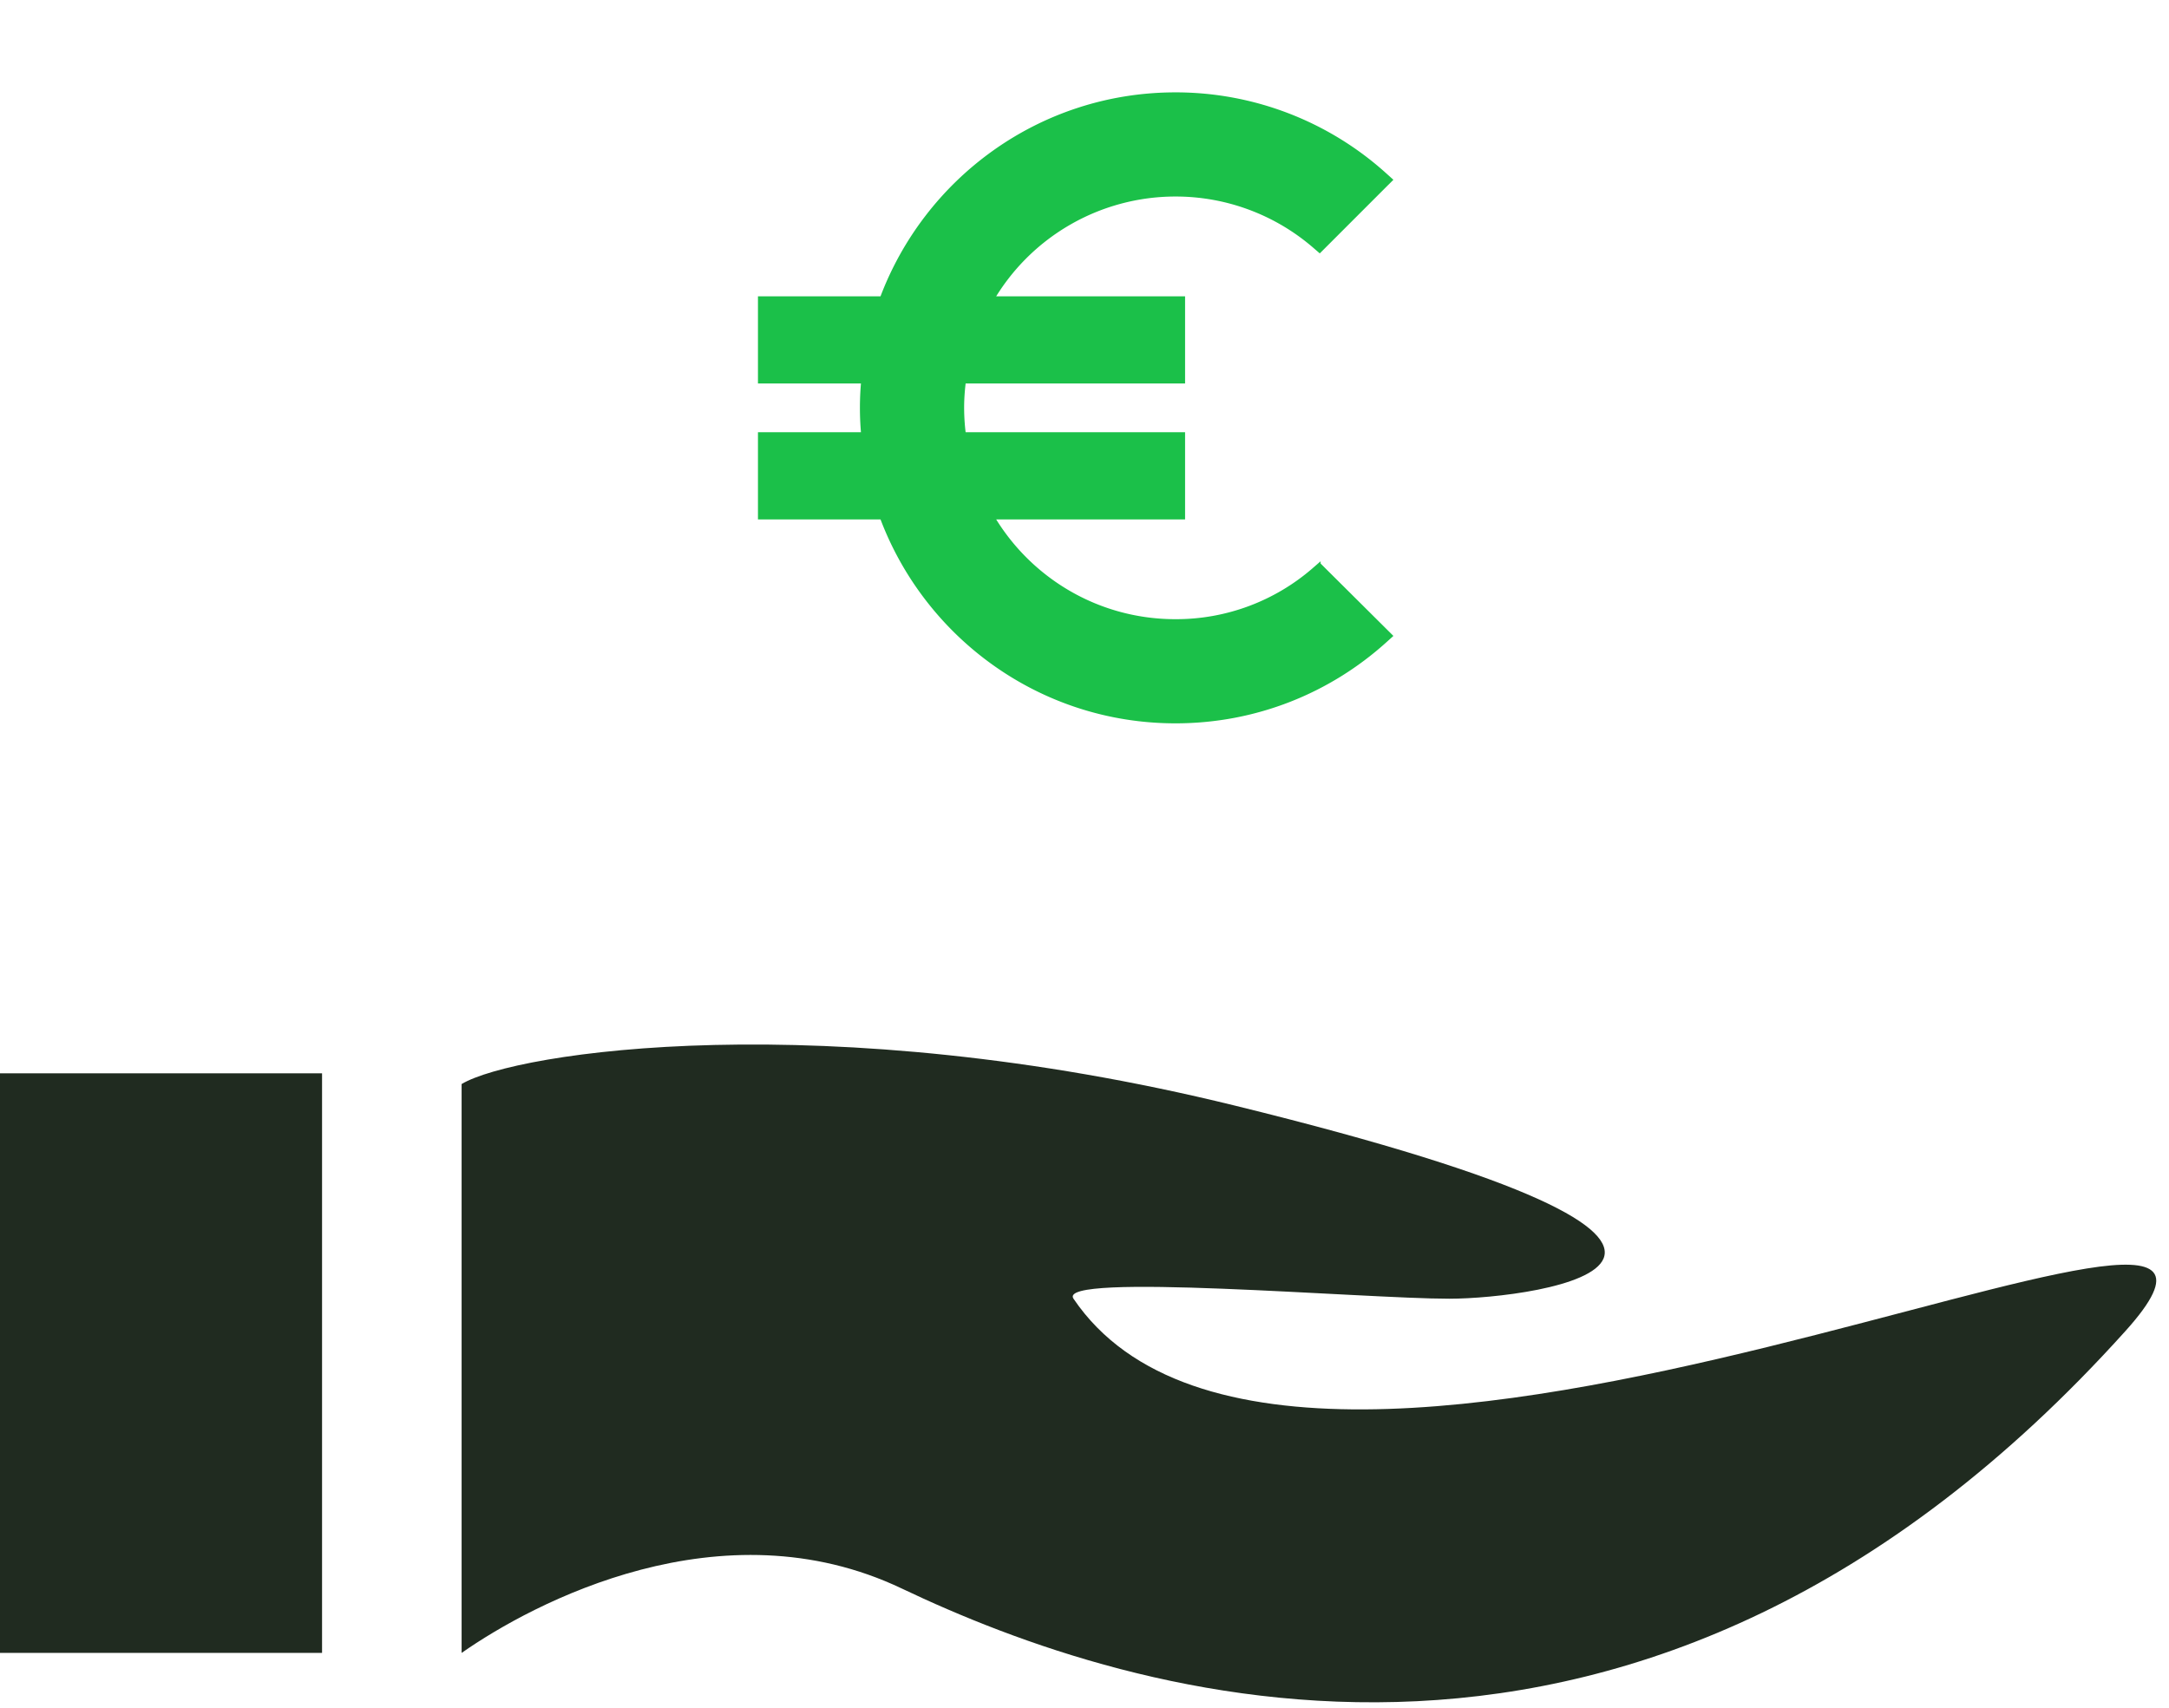
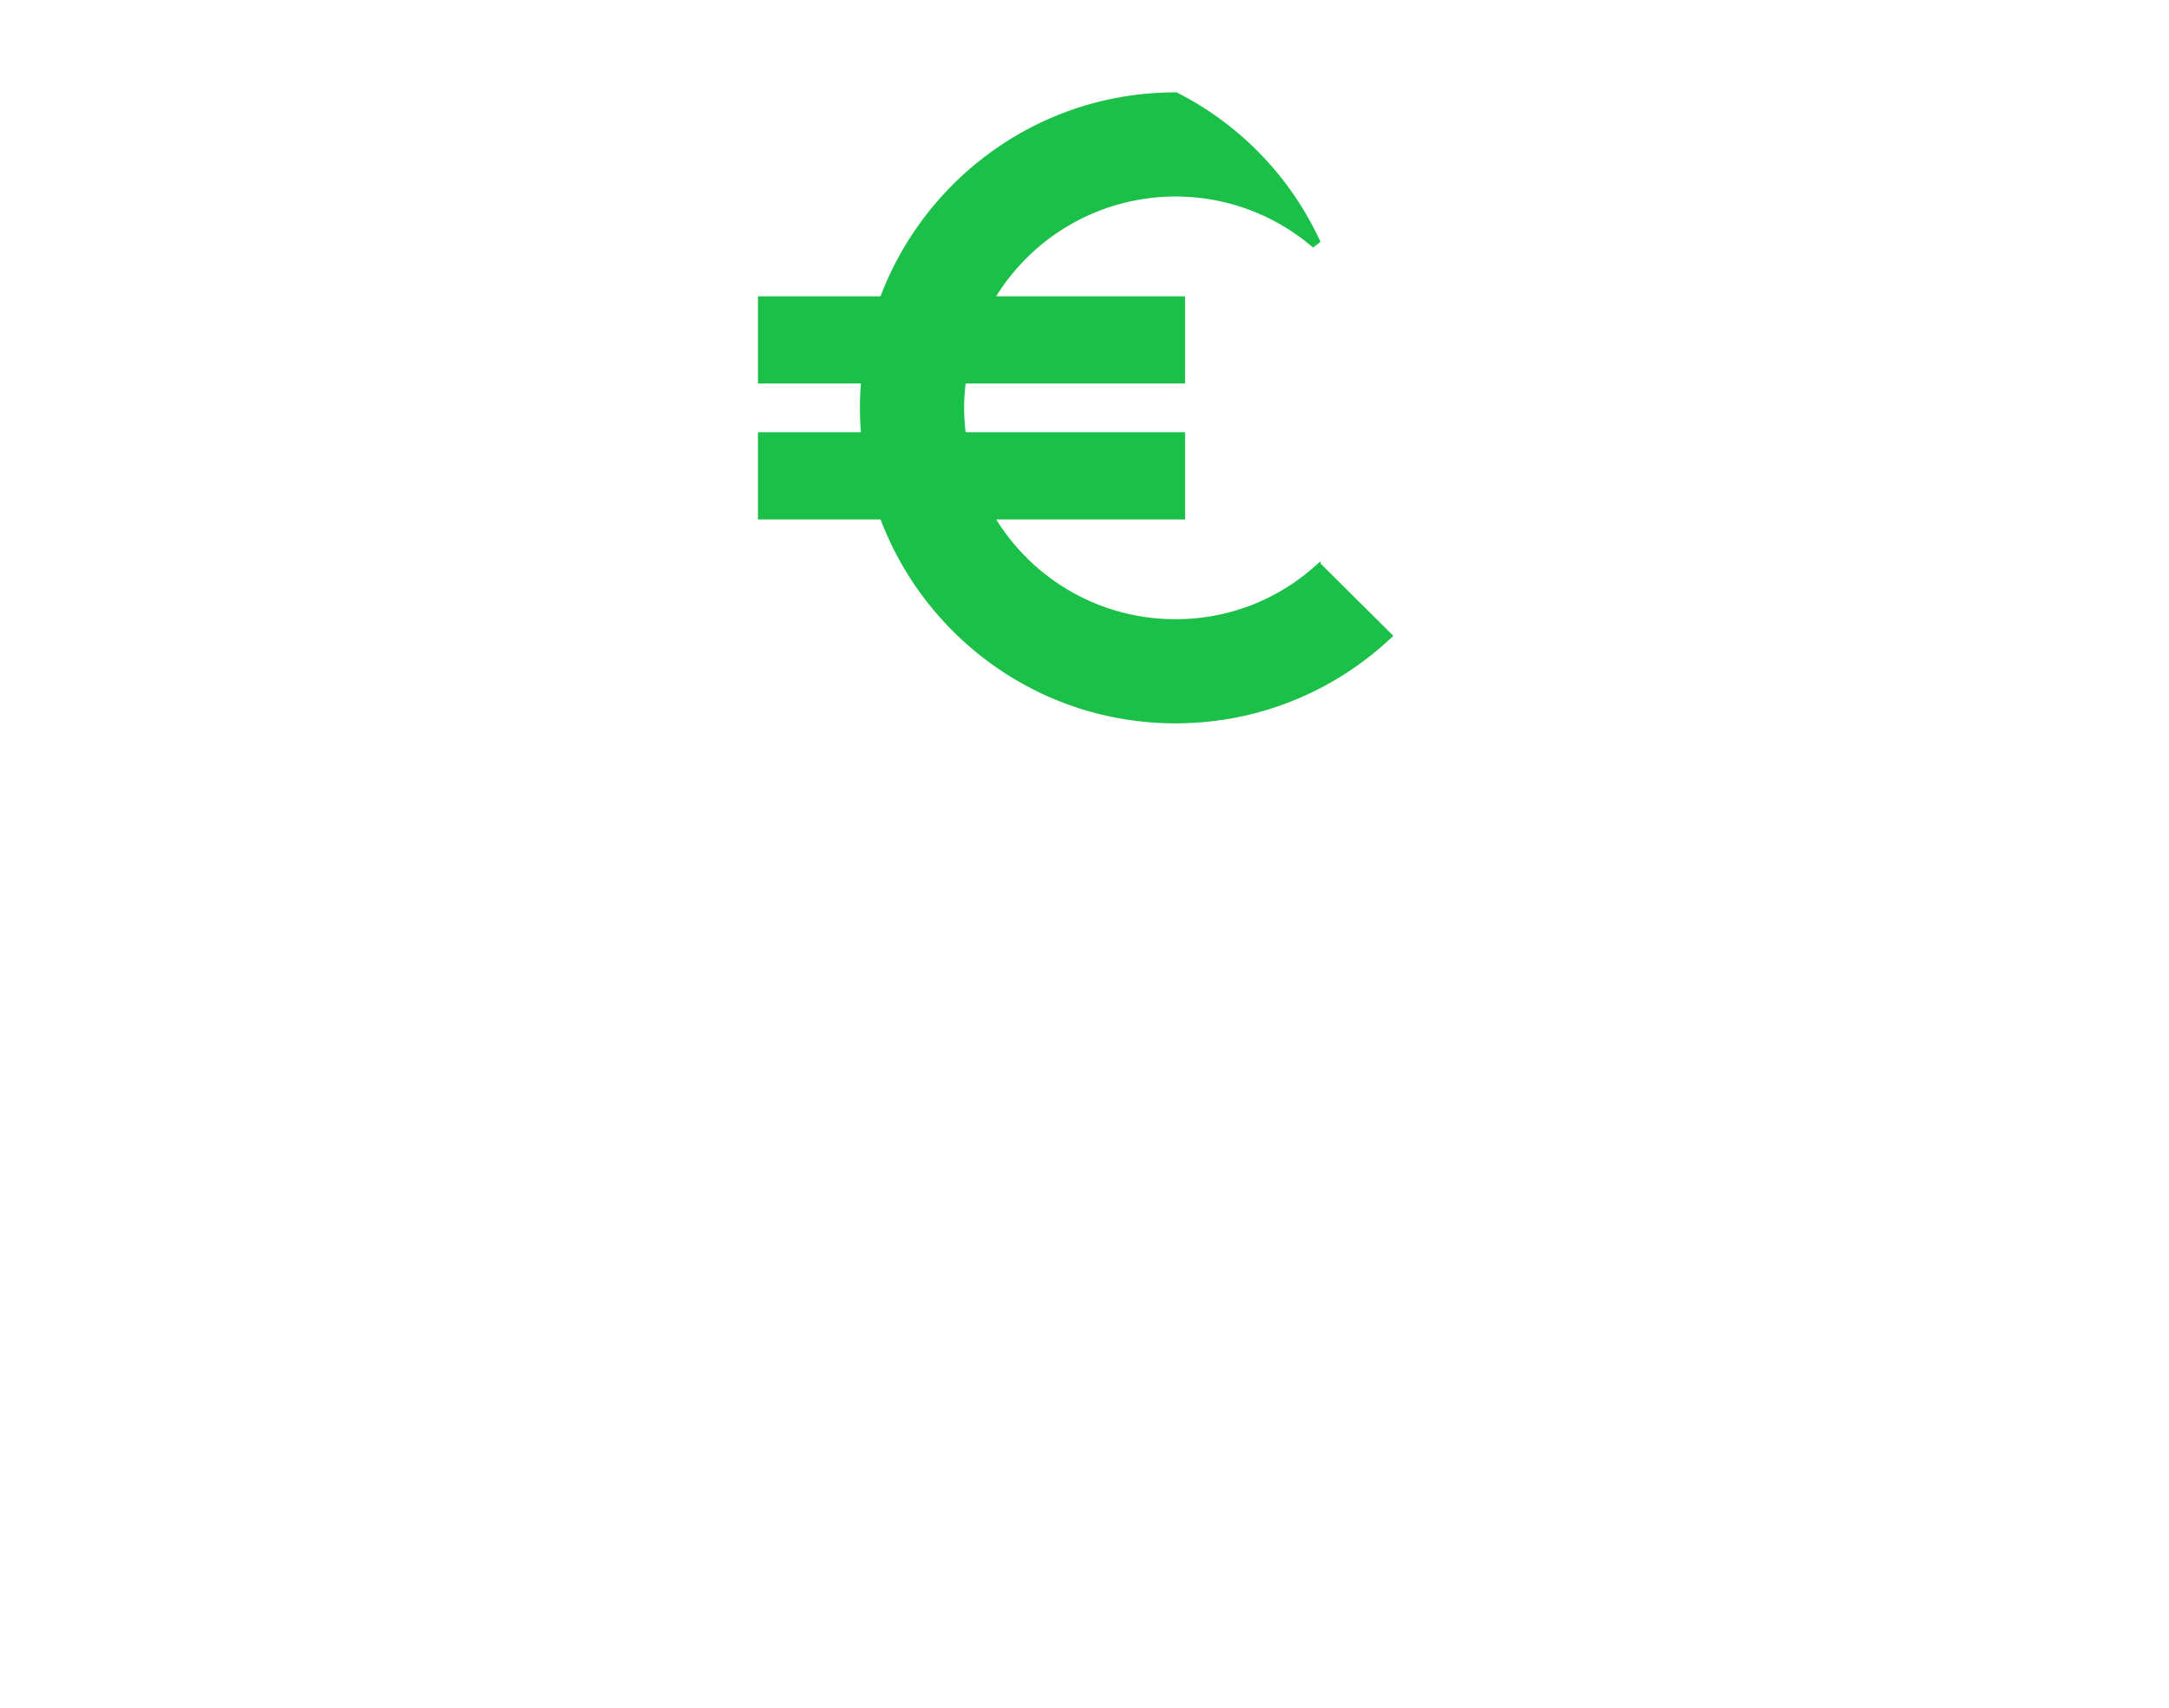
<svg xmlns="http://www.w3.org/2000/svg" width="113" height="89" fill="none" viewBox="0 0 113 89">
-   <path fill="#202B20" d="M0 55.927h16.778v30.201H0zM24.049 86.128V56.486c2.796-1.677 18.912-4.126 40.267 1.119 31.879 7.83 15.66 10.067 11.186 10.067s-20.516-1.39-19.575 0c11.745 17.337 66.385-11.186 54.809 1.678-25.167 27.963-52.012 19.015-63.757 13.422-9.396-4.474-19.202.746-22.93 3.356z" />
  <g clip-path="url(#clip0_1116_41797)">
-     <path fill="#1BC049" stroke="#1BC049" stroke-width=".5" d="M61.24 15.69h-9.78a11.245 11.245 0 019.78-5.7 11.21 11.21 0 017.329 2.72l.176.152.164-.164 3.134-3.135.187-.186-.196-.176A16.11 16.11 0 0061.24 5.063c-6.99 0-12.917 4.436-15.193 10.626h-6.309v4.042h5.39a14.886 14.886 0 000 3.042h-5.39v4.042h6.309c2.276 6.19 8.204 10.626 15.194 10.626 4.155 0 7.933-1.565 10.793-4.137l.196-.177-.187-.186-3.153-3.135-.164-.164-.175.153a11.094 11.094 0 01-7.31 2.719c-4.2 0-7.85-2.295-9.781-5.699h10.03v-4.042H50.087a11.222 11.222 0 01-.108-1.52c0-.515.04-1.018.108-1.522H61.49V15.69h-.25z" />
+     <path fill="#1BC049" stroke="#1BC049" stroke-width=".5" d="M61.24 15.69h-9.78a11.245 11.245 0 019.78-5.7 11.21 11.21 0 017.329 2.72A16.11 16.11 0 0061.24 5.063c-6.99 0-12.917 4.436-15.193 10.626h-6.309v4.042h5.39a14.886 14.886 0 000 3.042h-5.39v4.042h6.309c2.276 6.19 8.204 10.626 15.194 10.626 4.155 0 7.933-1.565 10.793-4.137l.196-.177-.187-.186-3.153-3.135-.164-.164-.175.153a11.094 11.094 0 01-7.31 2.719c-4.2 0-7.85-2.295-9.781-5.699h10.03v-4.042H50.087a11.222 11.222 0 01-.108-1.52c0-.515.04-1.018.108-1.522H61.49V15.69h-.25z" />
  </g>
  <defs>
    <clipPath id="clip0_1116_41797">
      <path fill="#fff" d="M0 0h42.505v42.505H0z" transform="translate(34.676)" />
    </clipPath>
  </defs>
</svg>